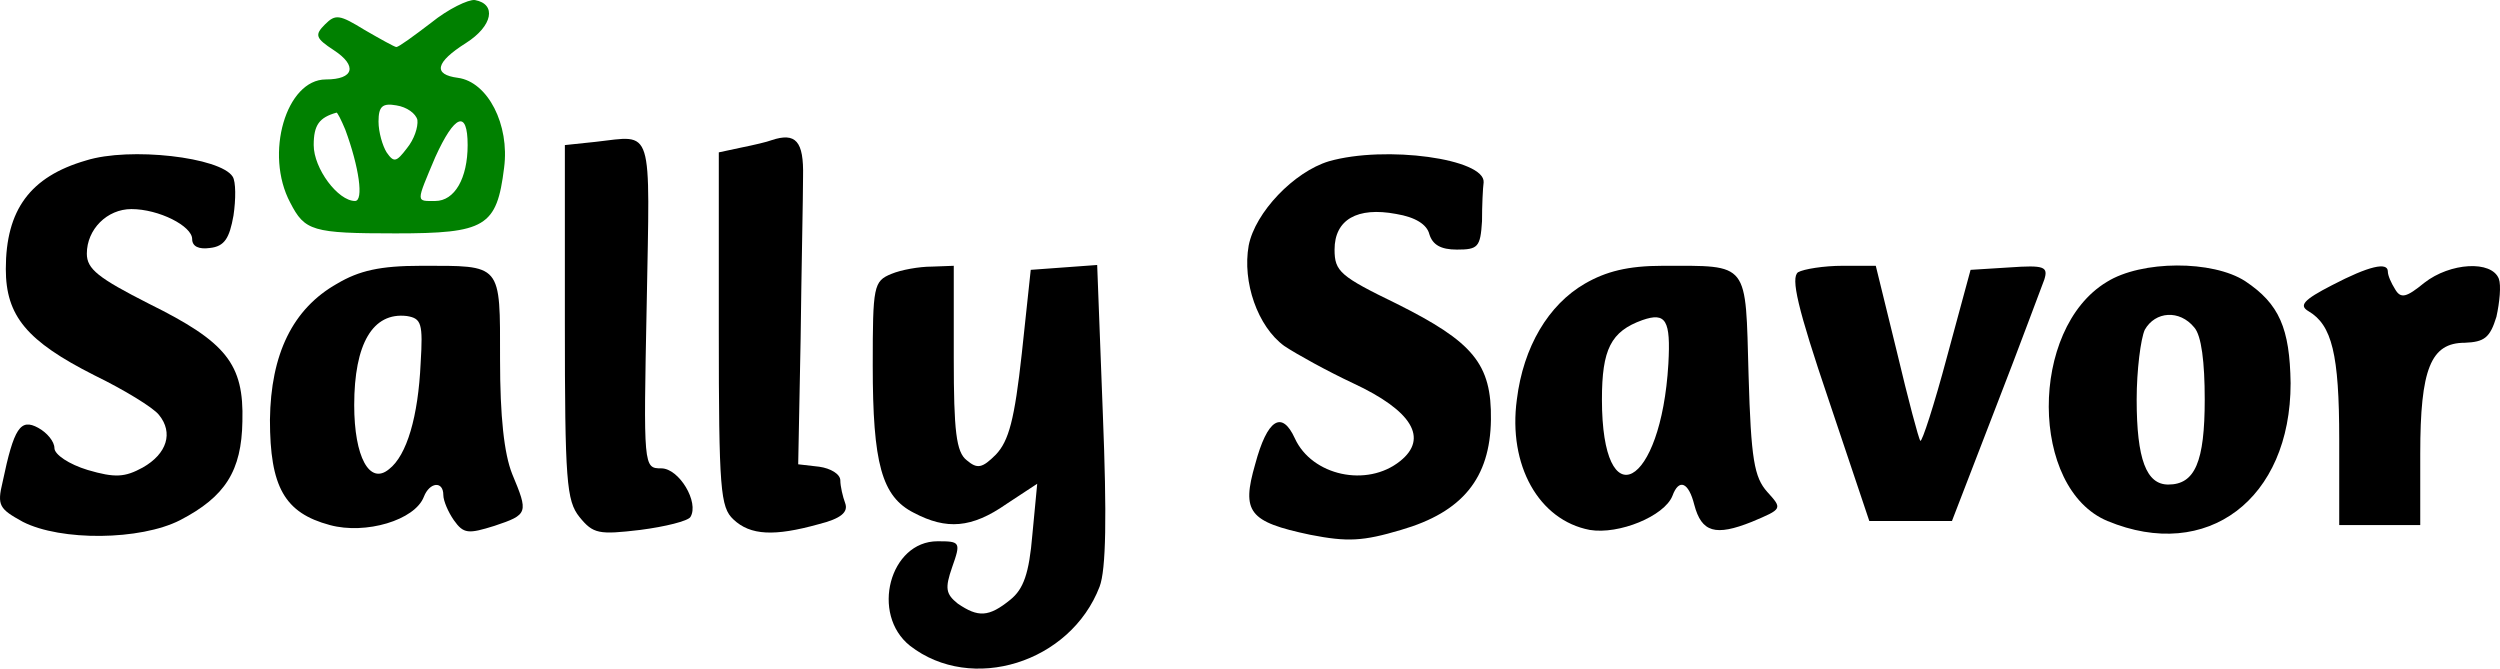
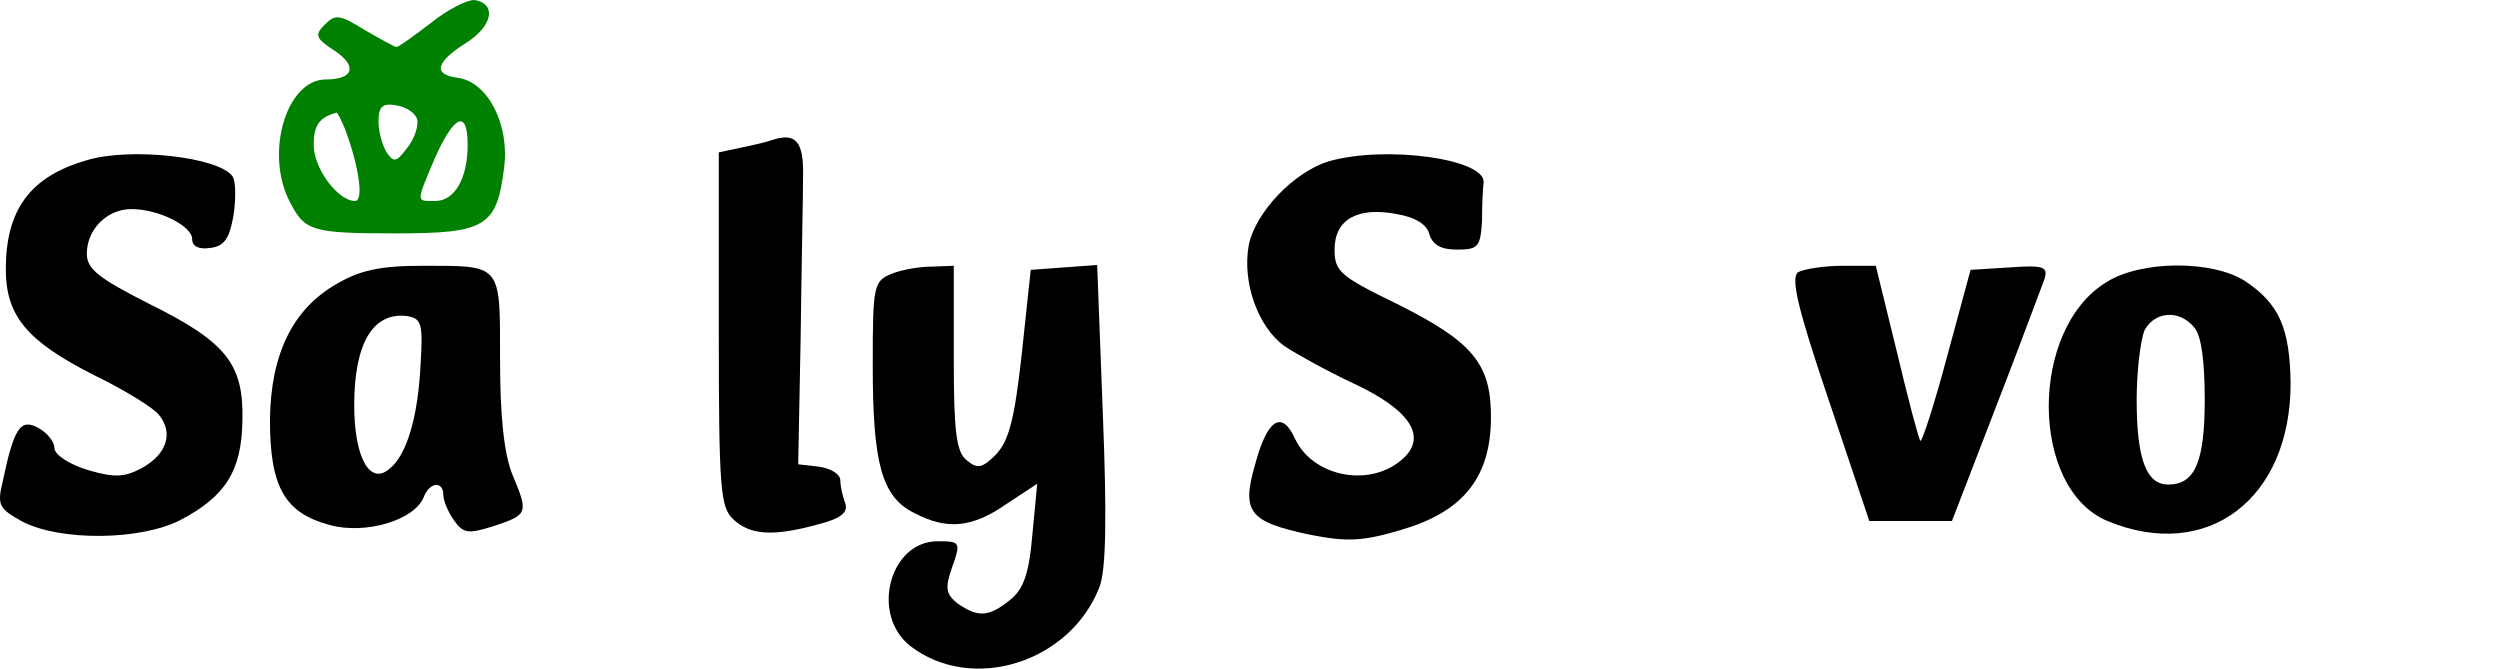
<svg xmlns="http://www.w3.org/2000/svg" xmlns:ns1="http://sodipodi.sourceforge.net/DTD/sodipodi-0.dtd" xmlns:ns2="http://www.inkscape.org/namespaces/inkscape" version="1.0" width="308.562pt" height="82.525pt" viewBox="0 0 308.562 82.525" preserveAspectRatio="xMidYMid" id="svg11" ns1:docname="logo.svg" ns2:version="1.4 (e7c3feb1, 2024-10-09)">
  <defs id="defs11" />
  <ns1:namedview id="namedview11" pagecolor="#ffffff" bordercolor="#000000" borderopacity="0.25" ns2:showpageshadow="2" ns2:pageopacity="0.0" ns2:pagecheckerboard="0" ns2:deskcolor="#d1d1d1" ns2:document-units="pt" ns2:zoom="0.41468483" ns2:cx="387.04093" ns2:cy="-68.726894" ns2:window-width="1512" ns2:window-height="874" ns2:window-x="0" ns2:window-y="38" ns2:window-maximized="1" ns2:current-layer="svg11" />
  <g transform="matrix(0.1,0,0,-0.1,-358.282,556.806)" fill="#000000" stroke="none" id="g11">
    <path d="m 4115,5540 c -21,-16 -40,-30 -43,-30 -2,0 -20,10 -39,21 -31,19 -36,20 -49,7 -13,-13 -12,-17 11,-32 29,-19 25,-36 -10,-36 -49,0 -76,-92 -44,-152 18,-35 27,-38 130,-38 111,0 125,8 134,81 7,53 -20,106 -57,111 -31,4 -28,19 10,43 33,21 38,48 11,53 -8,1 -33,-11 -54,-28 z m -17,-120 c 1,-9 -4,-24 -13,-35 -13,-17 -16,-18 -25,-5 -5,8 -10,25 -10,38 0,19 5,23 22,20 13,-2 24,-10 26,-18 z m -89,-12 c 17,-46 23,-88 12,-88 -21,0 -51,40 -51,69 0,25 7,34 28,40 1,1 6,-9 11,-21 z m 151,-19 c 0,-41 -16,-69 -40,-69 -24,0 -24,-3 0,54 24,53 40,59 40,15 z" id="path1" style="fill:#008000" />
-     <path d="m 4318,5393 -38,-4 v -218 c 0,-197 2,-221 18,-241 17,-21 24,-22 75,-16 31,4 59,11 62,16 11,18 -14,60 -36,60 -22,0 -22,1 -18,202 4,224 9,209 -63,201 z" id="path2" />
    <path d="m 4535,5395 c -5,-2 -22,-6 -37,-9 l -28,-6 v -219 c 0,-198 2,-219 18,-234 21,-20 51,-21 105,-6 28,7 37,15 33,26 -3,8 -6,21 -6,28 0,8 -12,15 -26,17 l -26,3 3,155 c 1,85 3,175 3,200 1,44 -9,55 -39,45 z" id="path3" />
    <path d="m 3689,5370 c -69,-20 -99,-61 -99,-134 0,-58 26,-89 109,-131 37,-18 73,-40 80,-49 18,-22 10,-48 -20,-65 -22,-12 -34,-13 -68,-3 -23,7 -41,19 -41,27 0,8 -9,19 -20,25 -22,12 -30,0 -44,-67 -7,-29 -4,-33 25,-49 47,-24 145,-23 194,2 56,29 76,61 77,122 2,71 -20,98 -115,145 -63,32 -77,43 -77,62 0,30 25,55 55,55 34,0 75,-21 75,-37 0,-9 8,-13 22,-11 18,2 24,12 29,40 3,20 3,42 -1,48 -15,24 -127,37 -181,20 z" id="path4" />
    <path d="m 5223,5369 c -43,-13 -91,-63 -99,-104 -8,-45 11,-100 44,-124 15,-10 53,-31 85,-46 73,-34 93,-68 58,-96 -41,-33 -109,-18 -130,28 -16,35 -34,24 -49,-32 -17,-59 -8,-71 68,-87 46,-9 65,-8 112,6 76,22 110,64 111,136 1,69 -22,96 -116,143 -70,34 -77,40 -77,67 0,37 28,53 76,44 24,-4 38,-13 41,-25 4,-13 14,-19 34,-19 26,0 29,3 31,35 0,19 1,41 2,48 2,29 -121,46 -191,26 z" id="path5" />
    <path d="m 3999,5218 c -55,-31 -82,-87 -83,-168 0,-83 18,-115 74,-130 44,-12 105,6 116,35 7,18 24,20 24,2 0,-7 6,-21 13,-31 12,-17 18,-17 50,-7 42,14 42,16 22,64 -10,25 -15,71 -15,141 0,120 3,116 -98,116 -50,0 -76,-6 -103,-22 z m 103,-98 c -3,-66 -17,-114 -39,-131 -24,-20 -43,15 -43,79 0,76 23,115 65,110 18,-3 20,-9 17,-58 z" id="path6" />
    <path d="m 4683,5230 c -22,-9 -23,-15 -23,-113 0,-121 11,-162 51,-182 40,-21 71,-19 114,11 l 38,25 -6,-63 c -4,-48 -11,-67 -27,-80 -27,-22 -40,-22 -65,-5 -15,12 -16,19 -7,45 11,31 10,32 -18,32 -59,0 -83,-90 -34,-129 76,-59 198,-21 234,73 8,21 9,87 4,213 l -7,184 -41,-3 -41,-3 -11,-103 c -9,-82 -16,-108 -32,-125 -17,-17 -23,-18 -36,-7 -13,10 -16,36 -16,126 v 114 l -27,-1 c -16,0 -38,-4 -50,-9 z" id="path7" />
-     <path d="m 5539,5218 c -45,-26 -76,-78 -84,-143 -11,-81 27,-149 90,-161 36,-6 92,17 102,42 8,22 20,17 27,-11 9,-34 26,-39 71,-21 38,16 38,16 19,37 -16,18 -20,40 -23,144 -4,141 2,135 -106,135 -43,0 -70,-7 -96,-22 z m 103,-99 c -9,-153 -82,-192 -82,-44 0,62 11,84 50,98 29,10 35,0 32,-54 z" id="path8" />
    <path d="m 5802,5232 c -9,-7 -1,-43 38,-158 l 50,-149 h 51 51 l 54,140 c 30,77 56,148 60,158 5,16 0,18 -43,15 l -48,-3 -29,-107 c -16,-60 -31,-106 -33,-104 -2,2 -15,51 -29,110 l -26,106 h -41 c -23,0 -48,-4 -55,-8 z" id="path9" />
    <path d="m 6183,5220 c -96,-58 -95,-255 1,-295 123,-51 226,27 226,170 -1,68 -14,98 -56,126 -40,26 -128,26 -171,-1 z m 108,-56 c 9,-10 13,-43 13,-89 0,-77 -12,-105 -45,-105 -27,0 -39,31 -39,105 0,36 5,75 10,86 13,23 43,25 61,3 z" id="path10" />
-     <path d="m 6461,5216 c -35,-18 -41,-25 -29,-32 29,-17 38,-53 38,-158 v -106 h 50 50 v 88 c 0,105 13,137 55,137 24,1 31,6 39,32 4,18 6,39 3,47 -9,23 -60,20 -92,-5 -22,-18 -29,-20 -36,-8 -5,8 -9,17 -9,22 0,12 -23,7 -69,-17 z" id="path11" />
  </g>
</svg>